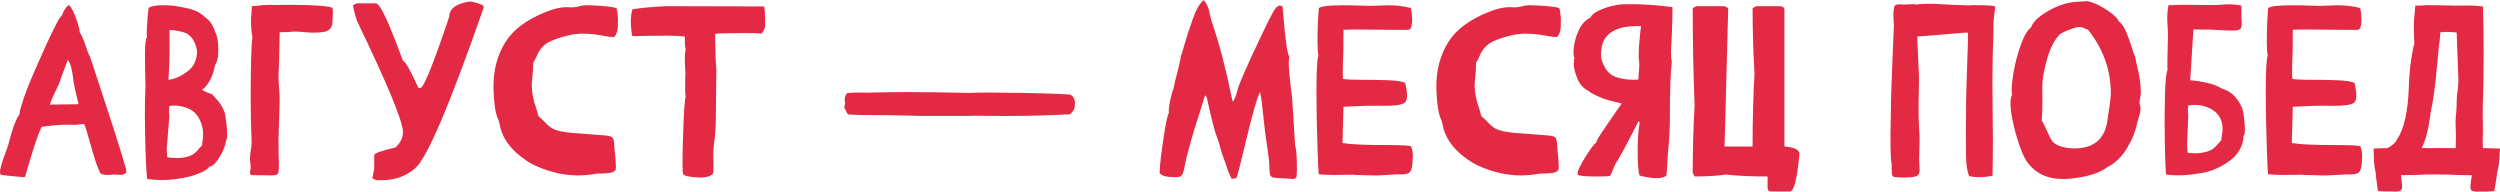
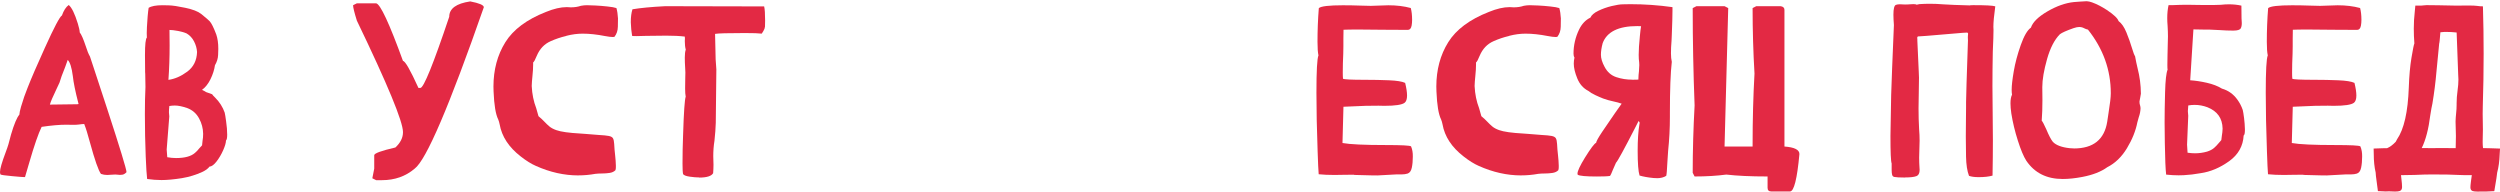
<svg xmlns="http://www.w3.org/2000/svg" id="Layer_2" viewBox="0 0 776.32 59.49">
  <defs>
    <style>.cls-1{fill:#e32944;}</style>
  </defs>
  <path class="cls-1" d="M7.75,54.99h-.22c-.47,0-1.71-.1-3.73-.29-2.19-.2-3.41-.37-3.65-.52-.1-.22-.15-.48-.15-.78,0-.96,.58-2.96,1.73-6.02,.42-1.11,.71-1.97,.89-2.58,.17-.74,.44-1.75,.81-3.03,.96-3.25,1.82-5.3,2.58-6.16,.02-.52,.2-1.34,.52-2.47,.64-2.19,1.32-4.14,2.03-5.87,1.16-2.95,2.95-7.11,5.39-12.47,2.85-6.3,4.61-9.63,5.28-10,.54-1.53,1.24-2.61,2.1-3.25,.93,.74,1.88,2.67,2.84,5.79,.37,1.21,.57,2.12,.59,2.73,.49,.59,1.11,1.99,1.85,4.21,.44,1.43,.89,2.52,1.33,3.28,.25,.81,.65,2.04,1.22,3.69l4.1,12.47c4.01,12.28,6.02,18.85,6.02,19.71v.04c-.42,.44-.84,.7-1.25,.77-.25,.05-.52,.07-.81,.07-.17,0-.38-.02-.61-.06-.23-.04-.5-.06-.79-.06l-1.4,.07c-.39,.05-.76,.07-1.11,.07-.69,0-1.34-.11-1.96-.33-.79-1.06-1.93-4.33-3.43-9.82-.66-2.48-1.25-4.38-1.77-5.68-.52,.02-1.03,.07-1.53,.15-.5,.07-1.08,.11-1.72,.11h-.41c-.47-.02-1.08-.04-1.85-.04-2.12,0-4.69,.22-7.71,.67-1.01,2.04-2.3,5.77-3.87,11.18l-1.29,4.39Zm7.75-22.51l8.45-.11c.3,0,.44-.05,.44-.15l-.07-.22c-.94-3.64-1.5-6.42-1.7-8.34-.34-2.66-.87-4.34-1.59-5.06l-.78,2.18c-.89,2.19-1.48,3.81-1.77,4.87l-1,2.14c-1.08,2.24-1.75,3.8-1.99,4.69Z" />
  <path class="cls-1" d="M50.08,55.91c-1.38,0-2.84-.11-4.39-.33-.15-1.21-.3-3.53-.44-6.98-.17-4.21-.26-8.6-.26-13.17,0-3.2,.06-6,.18-8.41,0-1.38-.02-2.73-.07-4.06,0-.22-.01-.43-.04-.63v-.55c-.02-1.06-.04-2.62-.04-4.69,0-3.27,.2-5.08,.59-5.42-.02-.32-.04-.78-.04-1.37,0-.39,.02-1.04,.06-1.94,.04-.9,.11-1.98,.22-3.25,.11-1.27,.22-2.16,.31-2.68,.84-.54,2.29-.81,4.35-.81,.1,0,.73,.01,1.88,.04,1.16,.02,2.87,.28,5.15,.76,2.28,.48,3.92,1.11,4.93,1.9,1.45,1.18,2.33,1.93,2.62,2.25,.57,.59,1.25,1.97,2.07,4.13,.42,1.23,.63,2.71,.63,4.43,0,.2-.02,.84-.06,1.92-.04,1.08-.36,2.15-.98,3.21-.2,1.4-.66,2.84-1.38,4.32-.73,1.48-1.61,2.58-2.64,3.32,.49,.22,.92,.46,1.29,.7l1.85,.66c.17,.27,.49,.63,.96,1.07,1.35,1.35,2.34,2.9,2.95,4.65,.12,.52,.27,1.43,.44,2.73,.22,1.5,.33,2.87,.33,4.1,0,1.01-.12,1.61-.37,1.81-.02,.76-.32,1.78-.89,3.06-.57,1.28-1.25,2.44-2.05,3.47-.8,1.03-1.53,1.56-2.2,1.59-.44,.62-1.19,1.17-2.25,1.66-1.92,.89-4.02,1.53-6.31,1.92-2.46,.39-4.6,.59-6.42,.59Zm4.58-6.83c2.71,0,4.66-.53,5.87-1.59,.52-.44,.96-.91,1.33-1.4l.89-.96c.02-.47,.07-.95,.15-1.44,.12-.61,.18-1.33,.18-2.14-.02-1.7-.45-3.3-1.27-4.8-.82-1.5-2.02-2.56-3.6-3.17-1.55-.54-2.85-.81-3.91-.81-.57,0-1.14,.05-1.73,.15v.18c-.07,.64-.11,1.23-.11,1.77,0,.34,.04,.77,.11,1.29l-.81,10.26,.18,2.4c.93,.17,1.85,.26,2.73,.26Zm-2.36-24.28c1.97-.27,3.92-1.12,5.85-2.55,1.93-1.43,2.95-3.46,3.04-6.09-.07-1.16-.39-2.26-.94-3.32-.55-1.06-1.31-1.87-2.27-2.44-.69-.32-1.59-.58-2.71-.79-1.12-.21-2-.31-2.64-.31l.04,4.87c0,3.62-.12,7.16-.37,10.63Z" />
-   <path class="cls-1" d="M84.03,54.47c-1.33-.05-2.44-.07-3.32-.07h-1.14c-.71,0-1.28-.01-1.7-.04-.15-.44-.22-.78-.22-1s.01-.37,.04-.44c.1-.2,.15-.53,.15-1,0-.49-.03-.93-.09-1.33-.06-.39-.1-.76-.13-1.11,0-1.06,.09-1.99,.26-2.8,.17-.91,.26-1.82,.26-2.73-.2-4.92-.3-9.15-.3-12.7,0-3.86,.02-7.06,.07-9.59,.12-6.18,.28-9.52,.48-10.04-.3-1.7-.44-3.37-.44-5.02,0-.98,.05-1.94,.15-2.88,.05-.59,.09-1.19,.11-1.81,.69,0,1.36-.06,2.01-.17,.65-.11,1.63-.18,2.93-.2,1.55-.02,4.44-.04,8.67-.04,6.18,.07,9.99,.38,11.44,.92,.07,.47,.11,.98,.11,1.55,0,.47-.02,.97-.07,1.5-.05,.53-.07,1.05-.07,1.57-.15,1.72-1.13,2.69-2.95,2.92-.91,.12-1.85,.18-2.8,.18s-1.99-.05-3.03-.17c-1.03-.11-2.1-.17-3.21-.17-1.48,.15-2.94,.22-4.39,.22l-.26,11.22c-.07,.69-.11,1.46-.11,2.33,0,1.11,.06,2.36,.18,3.76,.12,1.55,.18,2.94,.18,4.17,0,.49-.12,4.45-.37,11.88l.07,5.42c.05,.94,.07,1.73,.07,2.4s-.03,1.3-.09,1.92c-.06,.62-.3,1.01-.72,1.18-.32,.1-.91,.15-1.77,.15Z" />
  <path class="cls-1" d="M118.61,55.95h-1.81l-1.18-.59,.59-2.99v-4.17c0-.59,2.19-1.39,6.57-2.4,1.57-1.45,2.36-3.04,2.36-4.76,0-3.27-4.77-14.81-14.32-34.62-.79-2.53-1.18-4.13-1.18-4.8l1.18-.59h5.98c1.3,.22,4.08,6.19,8.34,17.9,.66,0,2.26,2.79,4.8,8.38h.59c1.03,0,4.02-7.37,8.97-22.11,0-2.53,2.18-4.12,6.53-4.76,2.8,.54,4.21,1.14,4.21,1.81-10.73,30.75-17.89,47.46-21.48,50.12-2.8,2.39-6.19,3.58-10.15,3.58Z" />
  <path class="cls-1" d="M179.58,54.47c-4.38,0-8.77-.98-13.17-2.95-1.43-.62-2.99-1.59-4.69-2.92-3.72-2.88-5.9-6.21-6.57-10-.1-.54-.25-1.04-.44-1.51-.79-1.57-1.27-4.45-1.44-8.64-.02-.52-.04-1.03-.04-1.55,0-5.24,1.23-9.83,3.69-13.78,2.46-3.95,6.68-7.09,12.66-9.43,2.39-.98,4.53-1.48,6.42-1.48l1.25,.07c1.16,0,2.2-.16,3.14-.48,.64-.12,1.27-.18,1.88-.18s1.5,.03,2.66,.09c1.16,.06,2.39,.16,3.69,.3,1.3,.13,2.24,.3,2.8,.5,.25,.89,.41,1.96,.48,3.21,0,.47-.01,1.32-.04,2.57-.02,1.24-.38,2.29-1.07,3.16-.15,.02-.33,.04-.55,.04-.54,0-1.34-.1-2.4-.3-2.49-.49-4.79-.74-6.9-.74-1.62,0-3.3,.22-5.02,.66l-.15,.07c-1.67,.39-3.27,.94-4.8,1.62-1.94,.86-3.37,2.36-4.28,4.5-.47,1.18-.85,1.88-1.14,2.1v.7c0,.98-.07,2.18-.22,3.58-.12,1.16-.2,2.17-.22,3.03,.12,2.51,.59,4.81,1.4,6.9,.27,.86,.5,1.69,.7,2.47,.69,.57,1.29,1.12,1.79,1.66,.5,.54,1.03,1.04,1.57,1.5,.54,.46,1.25,.84,2.14,1.16,1.43,.52,3.95,.87,7.57,1.07,.57,.02,1.07,.06,1.51,.11,1.65,.15,3.03,.26,4.13,.33,1.43,.07,2.47,.18,3.14,.31,.66,.13,1.09,.38,1.29,.74,.2,.36,.32,.94,.37,1.75,.05,1.13,.15,2.33,.3,3.58,.12,1.08,.2,2.13,.22,3.14v.48c0,.44-.05,.76-.15,.96-.44,.44-1.05,.72-1.81,.83-.76,.11-1.53,.17-2.31,.17s-1.47,.04-2.09,.11c-1.77,.32-3.54,.48-5.31,.48Z" />
  <path class="cls-1" d="M217.11,55.1c-.84,0-1.81-.08-2.92-.24-1.11-.16-1.8-.42-2.07-.79-.12-.49-.18-1.59-.18-3.28,0-2.93,.06-5.9,.18-8.93,.22-6.99,.49-10.94,.81-11.85-.12-.59-.18-1.41-.18-2.47l.04-3.17,.04-1.84c0-.42-.02-.92-.07-1.51-.07-1.03-.11-2.08-.11-3.14s.1-1.93,.3-2.47c-.2-.71-.3-1.61-.3-2.69l.04-.66c0-.25-.01-.48-.04-.7-1.57-.2-3.49-.29-5.76-.29s-4.34,.03-6.31,.07c-1.18,.05-2.15,.07-2.92,.07s-1.22-.02-1.37-.07c-.22-1.28-.36-2.69-.41-4.24,0-1.62,.17-2.96,.52-4.02,2.48-.42,5.87-.74,10.15-.96l30.74,.07c.2,.84,.3,2.3,.3,4.39,0,.96-.01,1.59-.04,1.88-.05,.47-.21,.91-.48,1.33-.15,.2-.32,.48-.52,.85-.91-.12-2.66-.18-5.24-.18-5.31,0-8.4,.09-9.26,.26l.18,7.93,.22,3.1-.18,16.57c-.05,1.67-.18,3.54-.41,5.61-.25,1.53-.37,3.11-.37,4.76l.07,2.66c0,.89-.04,1.76-.11,2.62-.52,.91-1.97,1.37-4.35,1.37Z" />
-   <path class="cls-1" d="M312.95,36.02c-1.89,0-3.78-.01-5.65-.04-1.53-.02-3.2-.04-5.02-.04l-1.7,.07h-14.84c-1.53-.07-2.66-.11-3.4-.11-1.03,0-2.11-.02-3.23-.06-1.12-.04-2.12-.06-3.01-.06-7.09,0-11.35-.09-12.81-.26l-1.14-2.14c.17-.52,.26-.98,.26-1.4,0-.17-.02-.35-.06-.54-.04-.18-.06-.38-.06-.57,0-.71,.26-1.37,.77-1.96,1.03-.12,2.2-.18,3.51-.18l3.06,.04c.89,0,1.75-.02,2.58-.07,2.78-.07,6.04-.11,9.78-.11,4.11,0,10.54,.09,19.3,.26,1.03-.07,2.67-.11,4.91-.11h1.81c3.2,.03,6.62,.07,10.28,.13s6.84,.15,9.56,.26c2.72,.11,4.26,.2,4.63,.28,.89,.66,1.33,1.56,1.33,2.69,0,.1-.04,.49-.11,1.18-.07,.69-.55,1.43-1.44,2.21-6.5,.34-12.94,.52-19.34,.52Z" />
-   <path class="cls-1" d="M401.22,55.54c-.57,0-1.14-.04-1.73-.11-.49-.05-.92-.07-1.29-.07-1.28-.02-2.2-.1-2.75-.22-.55-.12-.9-.4-1.03-.83-.14-.43-.22-1.13-.24-2.08v-.22c0-1.33-.21-3.35-.63-6.05-.47-2.88-.87-6.06-1.22-9.56-.34-3.67-.69-6.29-1.03-7.86-.94,1.67-2.56,7.41-4.87,17.2-1.38,5.78-2.21,8.97-2.51,9.56l-1.44,.26c-.64-1.18-1.22-2.61-1.73-4.28l-.7-1.99c-.44-1.03-.79-2.1-1.05-3.19-.26-1.09-.58-2.16-.98-3.19-.59-1.4-1.35-4.16-2.29-8.27-.17-.81-.34-1.55-.5-2.21-.16-.67-.29-1.24-.39-1.74-.15-.44-.25-.71-.3-.81-.05-.1-.11-.15-.18-.15s-.14-.02-.18-.07l-2.47,7.9c-.64,1.9-1.24,3.88-1.81,5.94l-.52,1.92c-.76,2.71-1.27,4.75-1.51,6.13-.27,1.6-.6,2.6-1,2.99-.32,.32-.92,.48-1.81,.48-1.3,0-2.39-.1-3.25-.29-.52-.12-1.08-.41-1.7-.85v-.55c0-1.03,.16-2.82,.48-5.37,.32-2.55,.71-5.18,1.16-7.9,.45-2.72,.87-4.41,1.24-5.07-.05-.15-.07-.34-.07-.59,0-.42,.07-1.04,.22-1.88,.3-1.87,.73-3.58,1.29-5.13,.22-1.3,.61-2.95,1.18-4.95,.71-2.75,1.07-4.43,1.07-5.02,.17-.27,.5-1.33,1-3.17,.74-2.58,1.65-5.4,2.75-8.45,1.09-3.05,2.23-4.97,3.41-5.76,1.03,1.3,1.66,2.82,1.88,4.54,.17,.89,.42,1.78,.74,2.69,2.16,6.3,4.17,13.96,6.02,22.99l.3,1.33c.57-.64,1.05-1.79,1.44-3.47,.49-1.99,3.06-7.86,7.71-17.6,1.65-3.47,2.82-5.8,3.52-6.99s1.36-1.79,1.97-1.79c.25,0,.5,.06,.78,.18,.07,.07,.2,1.23,.37,3.47,.54,6.89,1.13,10.97,1.77,12.25-.1,.54-.15,1.19-.15,1.96,0,1.53,.22,4.07,.66,7.64,.22,1.58,.37,2.88,.44,3.91l.89,14.21c.37,.86,.55,3.22,.55,7.09,0,1.48-.07,2.39-.22,2.73-.3,.27-.73,.41-1.29,.41Z" />
  <path class="cls-1" d="M427.57,54.47h-1.25c-1.01,0-2.95-.05-5.83-.15v-.07l-3.54,.04-2.55,.04c-1.82,0-3.46-.07-4.91-.22-.1-1.11-.21-3.47-.33-7.09-.25-6.86-.37-12.93-.37-18.19,0-6.81,.21-10.69,.63-11.62-.2-.86-.3-2.28-.3-4.24,0-3.44,.13-6.92,.41-10.44,.64-.59,3.14-.89,7.49-.89,1.82,0,3.76,.04,5.83,.11,.89,.05,1.82,.07,2.8,.07,.84,0,1.73-.03,2.68-.09,.95-.06,1.88-.09,2.79-.09,2.56,0,4.88,.28,6.97,.85,.27,1.03,.41,2.26,.41,3.69,0,.64-.05,1.23-.15,1.77-.17,.89-.57,1.33-1.18,1.33l-7.6-.04-7.57-.07c-2.39,0-3.99,.02-4.8,.07l-.04,2.81v2.32l-.04,2.33c-.1,2.02-.15,3.96-.15,5.83,0,.79,.02,1.43,.07,1.92,.37,.22,2.64,.33,6.83,.33,2.56,0,5.04,.05,7.45,.15,2.41,.1,4.08,.37,5.02,.81,.39,1.6,.59,2.9,.59,3.91,0,1.11-.25,1.86-.74,2.25-.81,.64-2.92,.96-6.31,.96l-1.81-.04-3.99,.04-6.9,.29-.3,11.26c2.29,.42,6.8,.63,13.54,.63,4.82,0,7.41,.14,7.75,.41,.39,.91,.58,1.98,.55,3.21,0,1.25-.1,2.39-.31,3.4-.21,1.01-.65,1.62-1.31,1.84-.54,.17-1.16,.26-1.85,.26h-1.66l-6.05,.33Z" />
  <path class="cls-1" d="M472.37,54.47c-4.38,0-8.77-.98-13.17-2.95-1.43-.62-2.99-1.59-4.69-2.92-3.72-2.88-5.9-6.21-6.57-10-.1-.54-.25-1.04-.44-1.51-.79-1.57-1.27-4.45-1.44-8.64-.02-.52-.04-1.03-.04-1.55,0-5.24,1.23-9.83,3.69-13.78,2.46-3.95,6.68-7.09,12.66-9.43,2.39-.98,4.53-1.48,6.42-1.48l1.25,.07c1.16,0,2.2-.16,3.14-.48,.64-.12,1.27-.18,1.88-.18s1.5,.03,2.66,.09c1.16,.06,2.39,.16,3.69,.3,1.3,.13,2.24,.3,2.8,.5,.25,.89,.41,1.96,.48,3.21,0,.47-.01,1.32-.04,2.57-.02,1.24-.38,2.29-1.07,3.16-.15,.02-.33,.04-.55,.04-.54,0-1.34-.1-2.4-.3-2.49-.49-4.79-.74-6.9-.74-1.62,0-3.3,.22-5.02,.66l-.15,.07c-1.67,.39-3.27,.94-4.8,1.62-1.94,.86-3.37,2.36-4.28,4.5-.47,1.18-.85,1.88-1.14,2.1v.7c0,.98-.07,2.18-.22,3.58-.12,1.16-.2,2.17-.22,3.03,.12,2.51,.59,4.81,1.4,6.9,.27,.86,.5,1.69,.7,2.47,.69,.57,1.29,1.12,1.79,1.66,.5,.54,1.03,1.04,1.57,1.5,.54,.46,1.25,.84,2.14,1.16,1.43,.52,3.95,.87,7.57,1.07,.57,.02,1.07,.06,1.51,.11,1.65,.15,3.03,.26,4.13,.33,1.43,.07,2.47,.18,3.14,.31,.66,.13,1.09,.38,1.29,.74,.2,.36,.32,.94,.37,1.75,.05,1.13,.15,2.33,.3,3.58,.12,1.08,.2,2.13,.22,3.14v.48c0,.44-.05,.76-.15,.96-.44,.44-1.05,.72-1.81,.83-.76,.11-1.53,.17-2.31,.17s-1.47,.04-2.09,.11c-1.77,.32-3.54,.48-5.31,.48Z" />
  <path class="cls-1" d="M514.48,55.32l-1.03-.04c-1.72-.17-3.16-.43-4.32-.77-.39-1.21-.59-3.76-.59-7.68,0-3.34,.18-6.1,.55-8.27,.05-.17,.07-.3,.07-.37s-.01-.14-.04-.2c-.02-.06-.06-.12-.11-.18-.05-.06-.11-.14-.18-.24l-1,1.96c-3.54,6.91-5.55,10.58-6.02,11-.27,.54-.59,1.27-.96,2.18-.44,1.13-.74,1.77-.89,1.92-.64,.12-1.99,.18-4.06,.18-3.42,0-5.41-.18-5.98-.55-.05-.1-.07-.21-.07-.33,0-.81,.78-2.47,2.32-4.98,1.77-2.85,2.93-4.39,3.47-4.61,.05-.47,.68-1.6,1.88-3.4,1.21-1.8,2.51-3.7,3.91-5.72l2.14-3.03c-.76-.27-1.65-.51-2.66-.72-1.01-.21-2.03-.5-3.06-.87-.71-.27-1.54-.63-2.47-1.07-.94-.44-1.65-.87-2.14-1.29-1.57-.81-2.73-2.11-3.45-3.89-.73-1.78-1.09-3.31-1.09-4.59,0-.64,.07-1.27,.22-1.88-.2-.32-.3-.72-.3-1.22,0-2.58,.57-5.06,1.7-7.42,.86-1.79,2.04-3.05,3.54-3.76,.34-.79,1.16-1.5,2.45-2.12,1.29-.63,2.68-1.12,4.15-1.48,1.48-.36,2.66-.54,3.54-.54l2.29-.04c4.4,0,8.76,.31,13.06,.92v1.18c0,1.48-.07,4.04-.22,7.68,0,.47-.02,1-.07,1.59-.12,1.4-.18,2.69-.18,3.88,0,1.03,.09,1.92,.26,2.66-.39,3.37-.59,8.66-.59,15.87v1.25c0,3.52-.18,7.02-.55,10.52-.07,.76-.15,1.87-.22,3.32-.12,2.61-.25,4.08-.37,4.43-.76,.49-1.75,.74-2.95,.74Zm-7.6-30.56l1.88-.04c.02-1.06,.09-1.91,.18-2.55,.07-.86,.11-1.51,.11-1.96,0-.52-.05-1.14-.15-1.88-.02-.34-.04-.78-.04-1.29,0-1.45,.12-3.41,.37-5.87,.12-1.35,.25-2.36,.37-3.03l-1.18-.04c-5.83,0-9.41,1.76-10.74,5.28-.37,1.38-.55,2.58-.55,3.62,0,1.11,.38,2.36,1.14,3.76,.84,1.6,2.04,2.66,3.62,3.19,1.57,.53,3.23,.79,4.98,.79Z" />
  <path class="cls-1" d="M526.77,1.92h8.75l1.14,.59-1.14,42.99h8.71v-.59c0-7.77,.2-15.13,.59-22.07-.39-6.62-.59-13.4-.59-20.33l1.14-.59h7.57c.79,.12,1.18,.5,1.18,1.14V45.5c3.1,.22,4.65,1,4.65,2.33-.71,7.75-1.69,11.62-2.92,11.62h-5.83c-.76,0-1.14-.38-1.14-1.14v-3.51c-5.19,0-9.46-.2-12.81-.59-2.95,.39-6.24,.59-9.85,.59l-.59-1.14c0-6.79,.2-13.77,.59-20.92-.39-10.19-.59-20.26-.59-30.22l1.14-.59Z" />
  <path class="cls-1" d="M591.58,55.13c-1.65,0-2.76-.06-3.32-.18-.37-.07-.6-.29-.7-.66-.1-.37-.15-.91-.15-1.62v-1.92c-.25-.61-.37-3.46-.37-8.52,0-1.38,.07-5.61,.22-12.7,.12-4.04,.41-11.28,.85-21.74-.1-1.3-.15-2.39-.15-3.25,0-1.82,.26-2.83,.78-3.03,.34-.12,.75-.18,1.22-.18l1.62,.07c.15,0,.41,0,.79-.02,.38-.01,.73-.03,1.03-.06,.31-.02,.55-.04,.72-.04,.61,0,.93,.06,.96,.18,.27-.02,.58-.09,.92-.18,1.08-.07,2.16-.11,3.25-.11,1.4,0,2.8,.06,4.21,.18,1.72,.12,4.48,.23,8.27,.33l.04-.04,.92-.04c3.91,0,6.21,.12,6.9,.37-.39,2.83-.59,4.94-.59,6.35l.04,.96c0,1.28-.07,3.54-.22,6.79-.07,3.72-.11,7.27-.11,10.67,0,2.85,.02,5.61,.07,8.27,.05,2.76,.07,5.6,.07,8.52,0,3.54-.04,7.21-.11,11-1.13,.32-2.57,.48-4.32,.48-1.28,0-2.28-.14-2.99-.41-.57-1.48-.87-3.46-.92-5.96-.05-2.5-.07-4.57-.07-6.22s.01-3.31,.04-4.93c.02-1.61,.04-3.01,.04-4.19v-1.59c0-1.43,.2-7.81,.59-19.15l-.04-1c0-.29,.01-.52,.04-.66,.02-.15,.04-.27,.04-.37,0-.25-.11-.38-.33-.41l-.85,.04c-.17,.02-.38,.04-.63,.04-2.04,.15-4.1,.32-6.16,.52-4.23,.37-6.54,.55-6.94,.55s-.64,.03-.74,.09c-.1,.06-.15,.22-.15,.46l.04,.29v.52c.1,1.6,.25,4.82,.44,9.67l.07,1.81c0,1.6-.02,3.26-.07,4.98-.05,1.53-.07,3.04-.07,4.54,0,2.24,.06,4.42,.18,6.53,.1,1.16,.15,2.34,.15,3.54,0,.86-.02,1.73-.07,2.62-.05,.89-.07,1.76-.07,2.62,0,1.06,.04,2.12,.11,3.17l.04,.66c0,1.03-.35,1.68-1.05,1.94-.7,.26-1.85,.39-3.45,.39Z" />
  <path class="cls-1" d="M640.51,55.58c-4.97,0-8.73-1.89-11.29-5.68-.84-1.3-1.71-3.38-2.62-6.24-.91-2.85-1.59-5.67-2.03-8.45-.17-1.18-.26-2.21-.26-3.1,0-1.18,.16-2.08,.48-2.69-.07-.44-.11-.96-.11-1.55,0-1.3,.22-3.23,.66-5.79,.44-2.56,1.16-5.25,2.16-8.08,1-2.83,2.05-4.64,3.16-5.42,.57-1.7,2.28-3.38,5.13-5.04,2.85-1.66,5.6-2.63,8.23-2.9l2.03-.15c.74-.07,1.38-.11,1.92-.11,.52,.02,1.08,.15,1.7,.37,1.48,.54,3,1.33,4.58,2.36,2.14,1.43,3.35,2.57,3.62,3.43,.96,.71,1.78,1.9,2.45,3.56,.68,1.66,1.24,3.24,1.68,4.72,.44,1.49,.78,2.37,1,2.64,.22,1.25,.48,2.5,.78,3.73,.66,2.56,1.01,5.19,1.03,7.9-.05,.39-.12,.82-.22,1.27-.1,.46-.17,.83-.22,1.13,0,.49,.04,.84,.13,1.05,.09,.21,.15,.55,.2,1.01-.02,.96-.21,1.91-.55,2.84-.17,.54-.32,1.07-.44,1.59-.52,2.66-1.59,5.34-3.23,8.04-1.64,2.71-3.67,4.67-6.11,5.9-1.92,1.4-4.52,2.41-7.79,3.03-2.19,.42-4.21,.63-6.05,.63Zm3.51-9.48c6,0,9.45-2.77,10.33-8.3,.1-.81,.23-1.72,.41-2.73,.47-2.88,.7-4.92,.7-6.13,0-7.21-2.36-13.79-7.09-19.74-.44-.1-.82-.23-1.14-.41-.49-.27-1.02-.41-1.59-.41-.44,0-1.03,.12-1.77,.37-2.17,.76-3.57,1.39-4.21,1.88-1.67,1.67-3,4.24-3.99,7.71-.98,3.47-1.48,6.37-1.48,8.71l.04,4.13c0,2.21-.07,4.32-.22,6.31,.22,.17,.69,1.05,1.4,2.62,.81,1.94,1.5,3.26,2.07,3.95,.98,1.03,2.73,1.69,5.24,1.96,.44,.05,.87,.07,1.29,.07Z" />
  <path class="cls-1" d="M696.72,42.03c-.17,3.32-1.68,6-4.52,8.03-2.84,2.03-5.78,3.27-8.8,3.71-1.87,.34-3.63,.55-5.28,.63-.52,.03-1.05,.04-1.59,.04-1.21,0-2.5-.07-3.88-.22-.2-1.65-.33-4.91-.41-9.78-.05-2.16-.07-4.3-.07-6.42,0-2.66,.05-5.8,.15-9.43,.1-3.63,.36-5.95,.78-6.96-.05-.15-.07-.63-.07-1.44s.01-1.76,.04-2.84c.02-1.08,.05-2.14,.07-3.17,.02-1.43,.05-2.39,.07-2.88,0-1.03-.04-2.13-.11-3.29-.07-.81-.11-1.6-.11-2.36,0-1.45,.13-2.8,.41-4.06h1.33c1.57-.07,3.08-.11,4.5-.11,.86,0,1.68,.01,2.47,.04,.93,.03,1.93,.04,2.99,.04h2.44c.79,0,1.61-.02,2.47-.07,.89-.1,1.73-.15,2.55-.15,1.38,0,2.67,.14,3.87,.41l.04,3.99c0,.25,.01,.47,.04,.67,.02,.27,.04,.53,.04,.77,0,.71-.11,1.25-.33,1.62-.25,.47-1.01,.7-2.29,.7h-.18c-1.3,0-2.62-.05-3.95-.15-1.06-.07-2.1-.12-3.14-.15h-1.25c-1.28,0-2.57-.02-3.88-.07-.22,3.91-.47,7.82-.74,11.74-.07,1.43-.16,2.78-.26,4.06,1.6,.1,3.32,.36,5.17,.78s3.41,1.02,4.69,1.81c1.97,.57,3.57,1.71,4.8,3.43,.71,.98,1.27,2.05,1.66,3.21,.12,.49,.26,1.33,.41,2.51,.15,1.18,.23,2.33,.26,3.43v.26c0,.96-.12,1.53-.37,1.7Zm-17.57,2.99l.15,2.4c.79,.12,1.56,.18,2.32,.18,1.25,0,2.5-.17,3.73-.52,.91-.29,1.62-.66,2.14-1.11,.52-.44,.98-.92,1.4-1.44,.27-.34,.57-.69,.89-1.03,.05-.49,.11-.97,.18-1.44,.12-.64,.2-1.35,.22-2.14-.07-3.2-1.64-5.4-4.69-6.61-1.3-.49-2.63-.74-3.99-.74-.66,0-1.33,.06-1.99,.18v.15c-.07,.62-.11,1.11-.11,1.48v.26c0,.34,.04,.79,.11,1.33l-.37,9.04Z" />
  <path class="cls-1" d="M722.36,54.47h-1.25c-1.01,0-2.95-.05-5.83-.15v-.07l-3.54,.04-2.55,.04c-1.82,0-3.46-.07-4.91-.22-.1-1.11-.21-3.47-.33-7.09-.25-6.86-.37-12.93-.37-18.19,0-6.81,.21-10.69,.63-11.62-.2-.86-.3-2.28-.3-4.24,0-3.44,.13-6.92,.41-10.44,.64-.59,3.14-.89,7.49-.89,1.82,0,3.76,.04,5.83,.11,.89,.05,1.82,.07,2.8,.07,.84,0,1.73-.03,2.68-.09,.95-.06,1.88-.09,2.79-.09,2.56,0,4.88,.28,6.97,.85,.27,1.03,.41,2.26,.41,3.69,0,.64-.05,1.23-.15,1.77-.17,.89-.57,1.33-1.18,1.33l-7.6-.04-7.57-.07c-2.39,0-3.99,.02-4.8,.07l-.04,2.81v2.32l-.04,2.33c-.1,2.02-.15,3.96-.15,5.83,0,.79,.02,1.43,.07,1.92,.37,.22,2.64,.33,6.83,.33,2.56,0,5.04,.05,7.45,.15,2.41,.1,4.08,.37,5.02,.81,.39,1.6,.59,2.9,.59,3.91,0,1.11-.25,1.86-.74,2.25-.81,.64-2.92,.96-6.31,.96l-1.81-.04-3.99,.04-6.9,.29-.3,11.26c2.29,.42,6.8,.63,13.54,.63,4.82,0,7.41,.14,7.75,.41,.39,.91,.58,1.98,.55,3.21,0,1.25-.1,2.39-.31,3.4-.21,1.01-.65,1.62-1.31,1.84-.54,.17-1.16,.26-1.85,.26h-1.66l-6.05,.33Z" />
  <path class="cls-1" d="M769.31,59.49c-.62,0-1.09-.05-1.44-.15-.49-.15-.74-.54-.74-1.18,0-.34,.06-.98,.18-1.92l.26-1.85h-2.14c-.71,0-1.45-.02-2.21-.07-.32-.02-1.34-.06-3.06-.11-1.85,0-3.49-.01-4.95-.04-1.43,0-2.29,.01-2.58,.04-.66,.05-1.59,.09-2.77,.11l-4.28,.07,.11,1.03c.15,1.18,.22,2.07,.22,2.66,0,.67-.26,1.08-.78,1.25-.34,.1-.82,.15-1.44,.15l-1.88-.07-.96,.04-2.44-.11c-.1-.86-.22-1.8-.37-2.8-.22-1.55-.33-2.53-.33-2.95-.39-1.67-.59-3.58-.59-5.72l-.04-1.74c.66,0,1.33-.02,1.99-.07,.42-.02,.85-.04,1.29-.04h.89c.89-.37,1.78-1.03,2.69-1.99,.1-.22,.23-.48,.41-.77,2.16-3.12,3.38-8.49,3.65-16.09,.12-3.59,.4-6.67,.83-9.24,.43-2.57,.73-4.05,.9-4.45-.12-1.55-.18-3.06-.18-4.54,0-1.82,.1-3.58,.3-5.28l.18-1.92h1.85c.22,0,.47-.02,.74-.07,.27-.05,.57-.07,.89-.07l3.73,.04c1.13,0,3.01,.04,5.65,.11l3.14-.04c1.7,0,2.79,.04,3.27,.13s1.05,.13,1.72,.13c.15,4.9,.22,9.82,.22,14.76,0,5.34-.09,10.69-.26,16.05l-.04,2.55,.07,4.87c0,1.21-.02,2.42-.07,3.65v.44c0,.57,.04,1.13,.11,1.7l1.96,.04,1.33,.04c.64,.05,1.3,.07,1.99,.07l-.11,1.74c-.07,2.17-.33,4.07-.78,5.72,0,.39-.3,2.31-.89,5.76l-2.4,.11h-1.85l-1,.04Zm-6.75-13.51l.07-3.76c0-.54-.04-2.04-.11-4.5,.02-.86,.09-1.72,.18-2.56,.1-.85,.15-1.73,.15-2.64v-.44c0-1.28,.1-2.62,.3-4.02,.17-1.21,.26-2.34,.26-3.39,0-.52-.02-1.02-.07-1.51l-.48-13.03-.04-.04c-1.01-.12-2.1-.18-3.28-.18h-.44l-1.29,.11c-.17,2.26-.3,3.42-.37,3.47l-.85,8.75c-.27,3.2-.69,6.5-1.25,9.89-.2,.86-.42,2.07-.66,3.62-.54,4.33-1.43,7.74-2.66,10.22h1.96v.04c1.43-.02,2.87-.04,4.32-.04l4.28,.04Z" />
</svg>